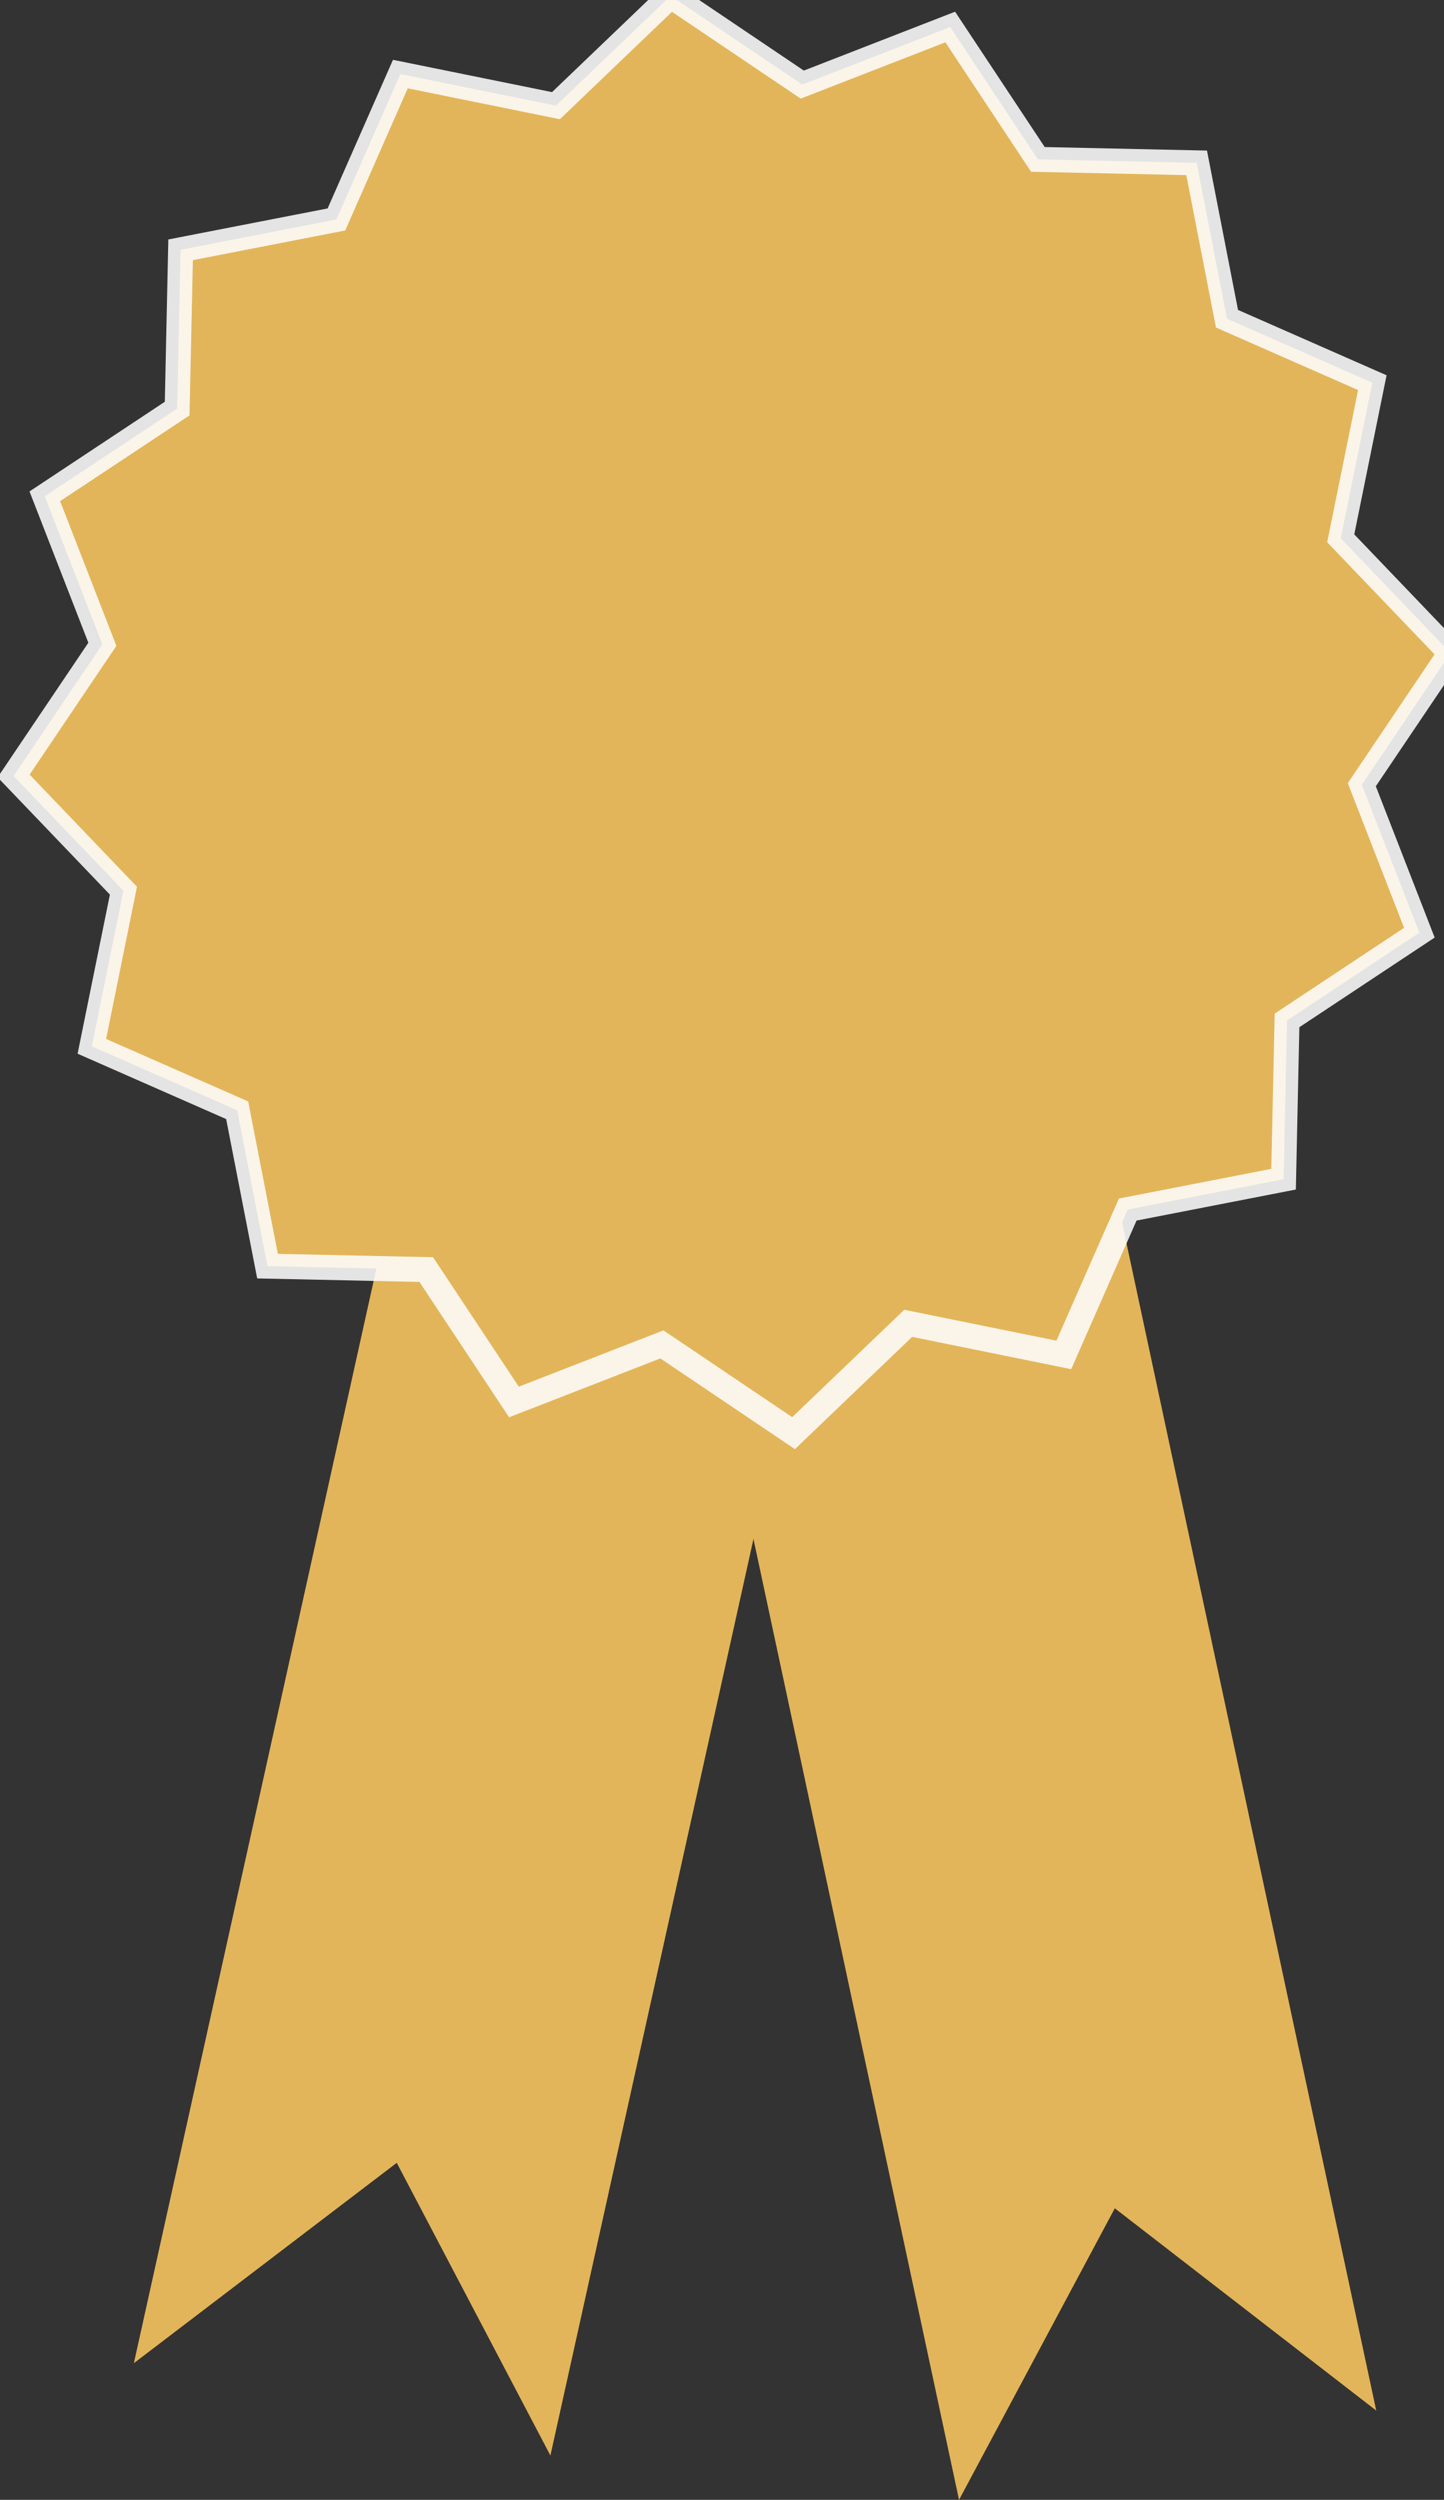
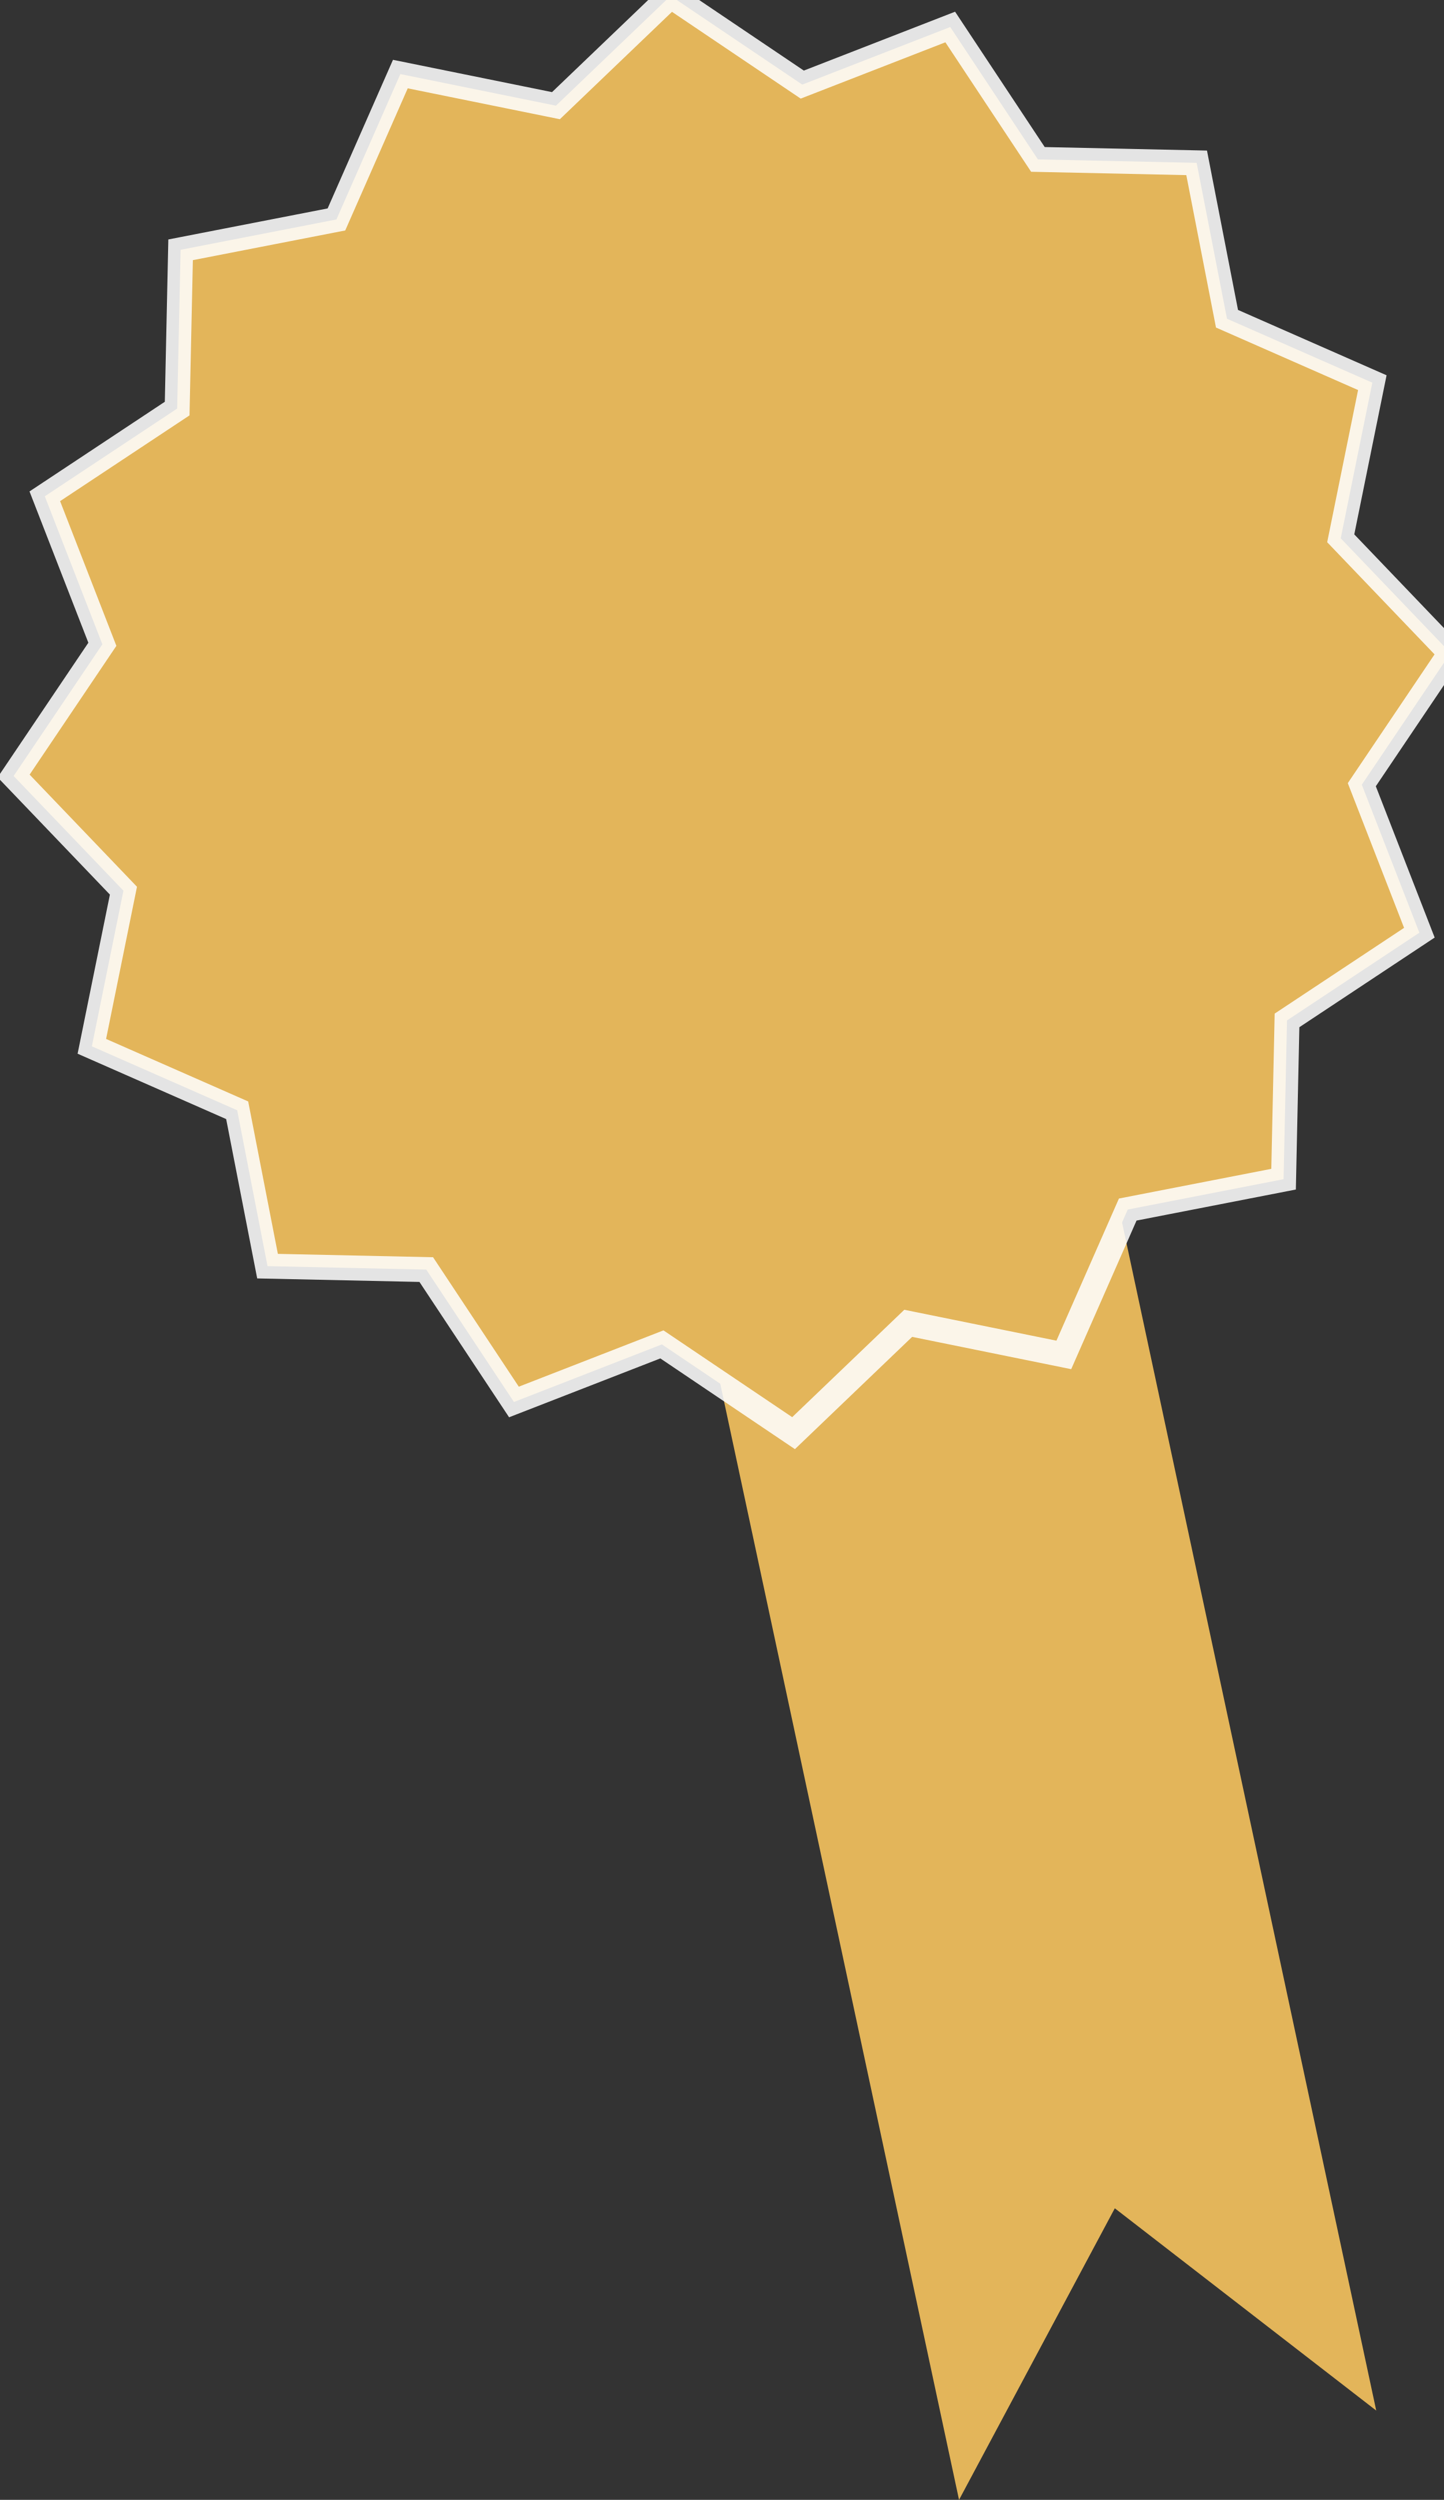
<svg xmlns="http://www.w3.org/2000/svg" xmlns:ns1="http://www.inkscape.org/namespaces/inkscape" xmlns:ns2="http://sodipodi.sourceforge.net/DTD/sodipodi-0.dtd" width="448.21" height="775.72" id="svg2" version="1.1" ns1:version="0.48.4 r9939" ns2:docname="award-gold.svg" ns1:export-filename="C:\Users\Michael\Google Drive\McBelo\Projects\Halfpenny Brewery\award.png" ns1:export-xdpi="10.04" ns1:export-ydpi="10.04">
  <rect width="100%" height="100%" fill="#333333" stroke="none" />
  <defs id="defs4" />
  <ns2:namedview id="base" pagecolor="#ffffff" bordercolor="#666666" borderopacity="1.0" ns1:pageopacity="0.0" ns1:pageshadow="2" ns1:zoom="0.42602035" ns1:cx="528.12257" ns1:cy="212.22212" ns1:document-units="px" ns1:current-layer="layer1" showgrid="false" ns1:window-width="1920" ns1:window-height="1147" ns1:window-x="-8" ns1:window-y="-8" ns1:window-maximized="1" />
  <g ns1:label="Layer 1" ns1:groupmode="layer" id="layer1" transform="translate(0,-276.642)">
    <path style="fill:#e3b55a;fill-opacity:1;fill-rule:evenodd;stroke:none" d="M 197.144,582.564 326.639,554.852 427.174,1024.649 346.03,961.885 297.679,1052.36 z" id="rect3004" ns1:connector-curvature="0" ns2:nodetypes="cccccc" />
-     <path ns2:nodetypes="cccccc" ns1:connector-curvature="0" id="path3007" d="M 145.505,540.895 274.795,569.548 170.843,1038.6 123.151,947.776 41.553,1009.947 z" style="fill:#e3b55a;fill-opacity:1;fill-rule:evenodd;stroke:none" />
    <path ns2:type="star" style="fill:#e3b55a;fill-opacity:1;fill-rule:evenodd;stroke:#ffffff;stroke-width:8.701;stroke-miterlimit:4;stroke-opacity:0.867;stroke-dasharray:none" id="path3002" ns2:sides="16" ns2:cx="131.21046" ns2:cy="256.72424" ns2:r1="251.08344" ns2:r2="220.63071" ns2:arg1="0.73033577" ns2:arg2="0.92668531" ns1:flatsided="false" ns1:rounded="0" ns1:randomized="0" d="m 318.255,424.227 -54.559,8.921 -23.78,49.907 -53.82,-12.637 -41.068,37.008 -44.887,-32.271 -52.105,18.475 -29.121,-46.992 -55.209,-2.871 -8.921,-54.559 -49.907,-23.78 12.637,-53.82 -37.008,-41.068 32.271,-44.887 -18.475,-52.105 46.992,-29.121 2.871,-55.209 54.559,-8.921 23.78,-49.907 53.82,12.637 41.068,-37.008 44.887,32.271 52.105,-18.475 29.121,46.992 55.209,2.871 8.921,54.559 49.907,23.78 -12.637,53.82 37.008,41.068 -32.271,44.887 18.475,52.105 -46.992,29.121 z" ns1:transform-center-x="24.010471" ns1:transform-center-y="-34.157358" transform="matrix(0.891,-0.027,0.027,0.891,103.395,273.156)" />
  </g>
</svg>